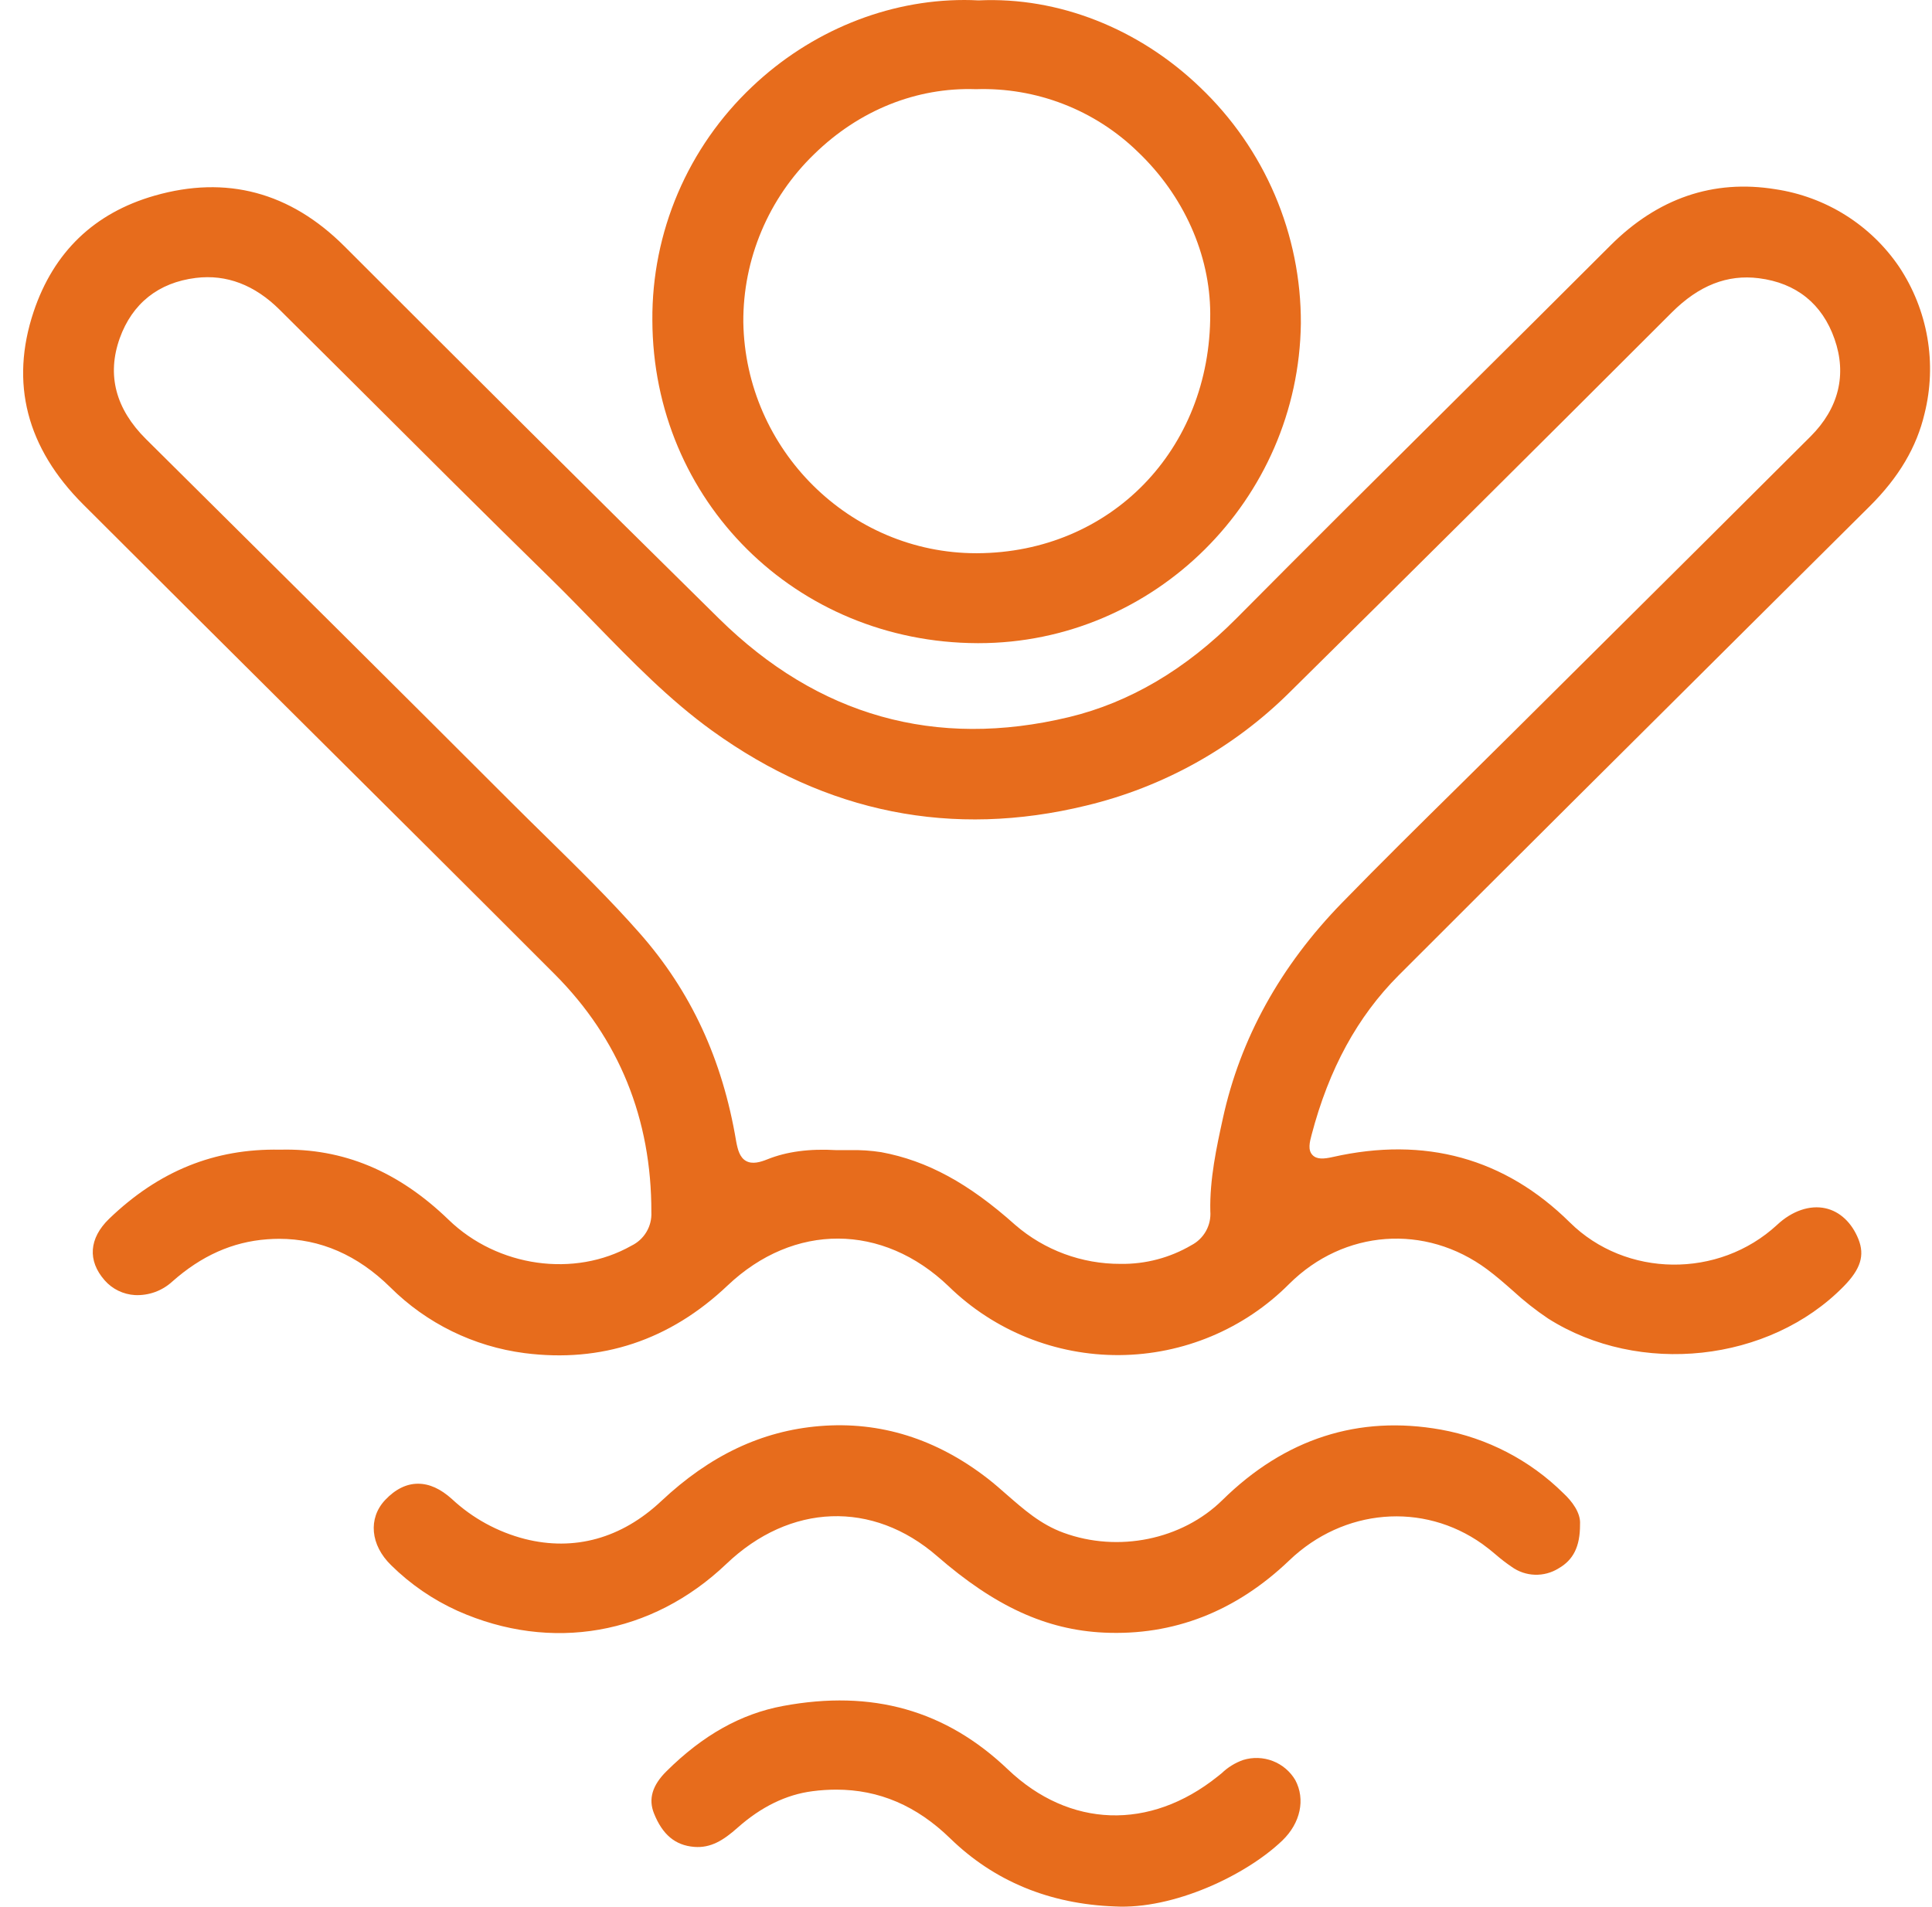
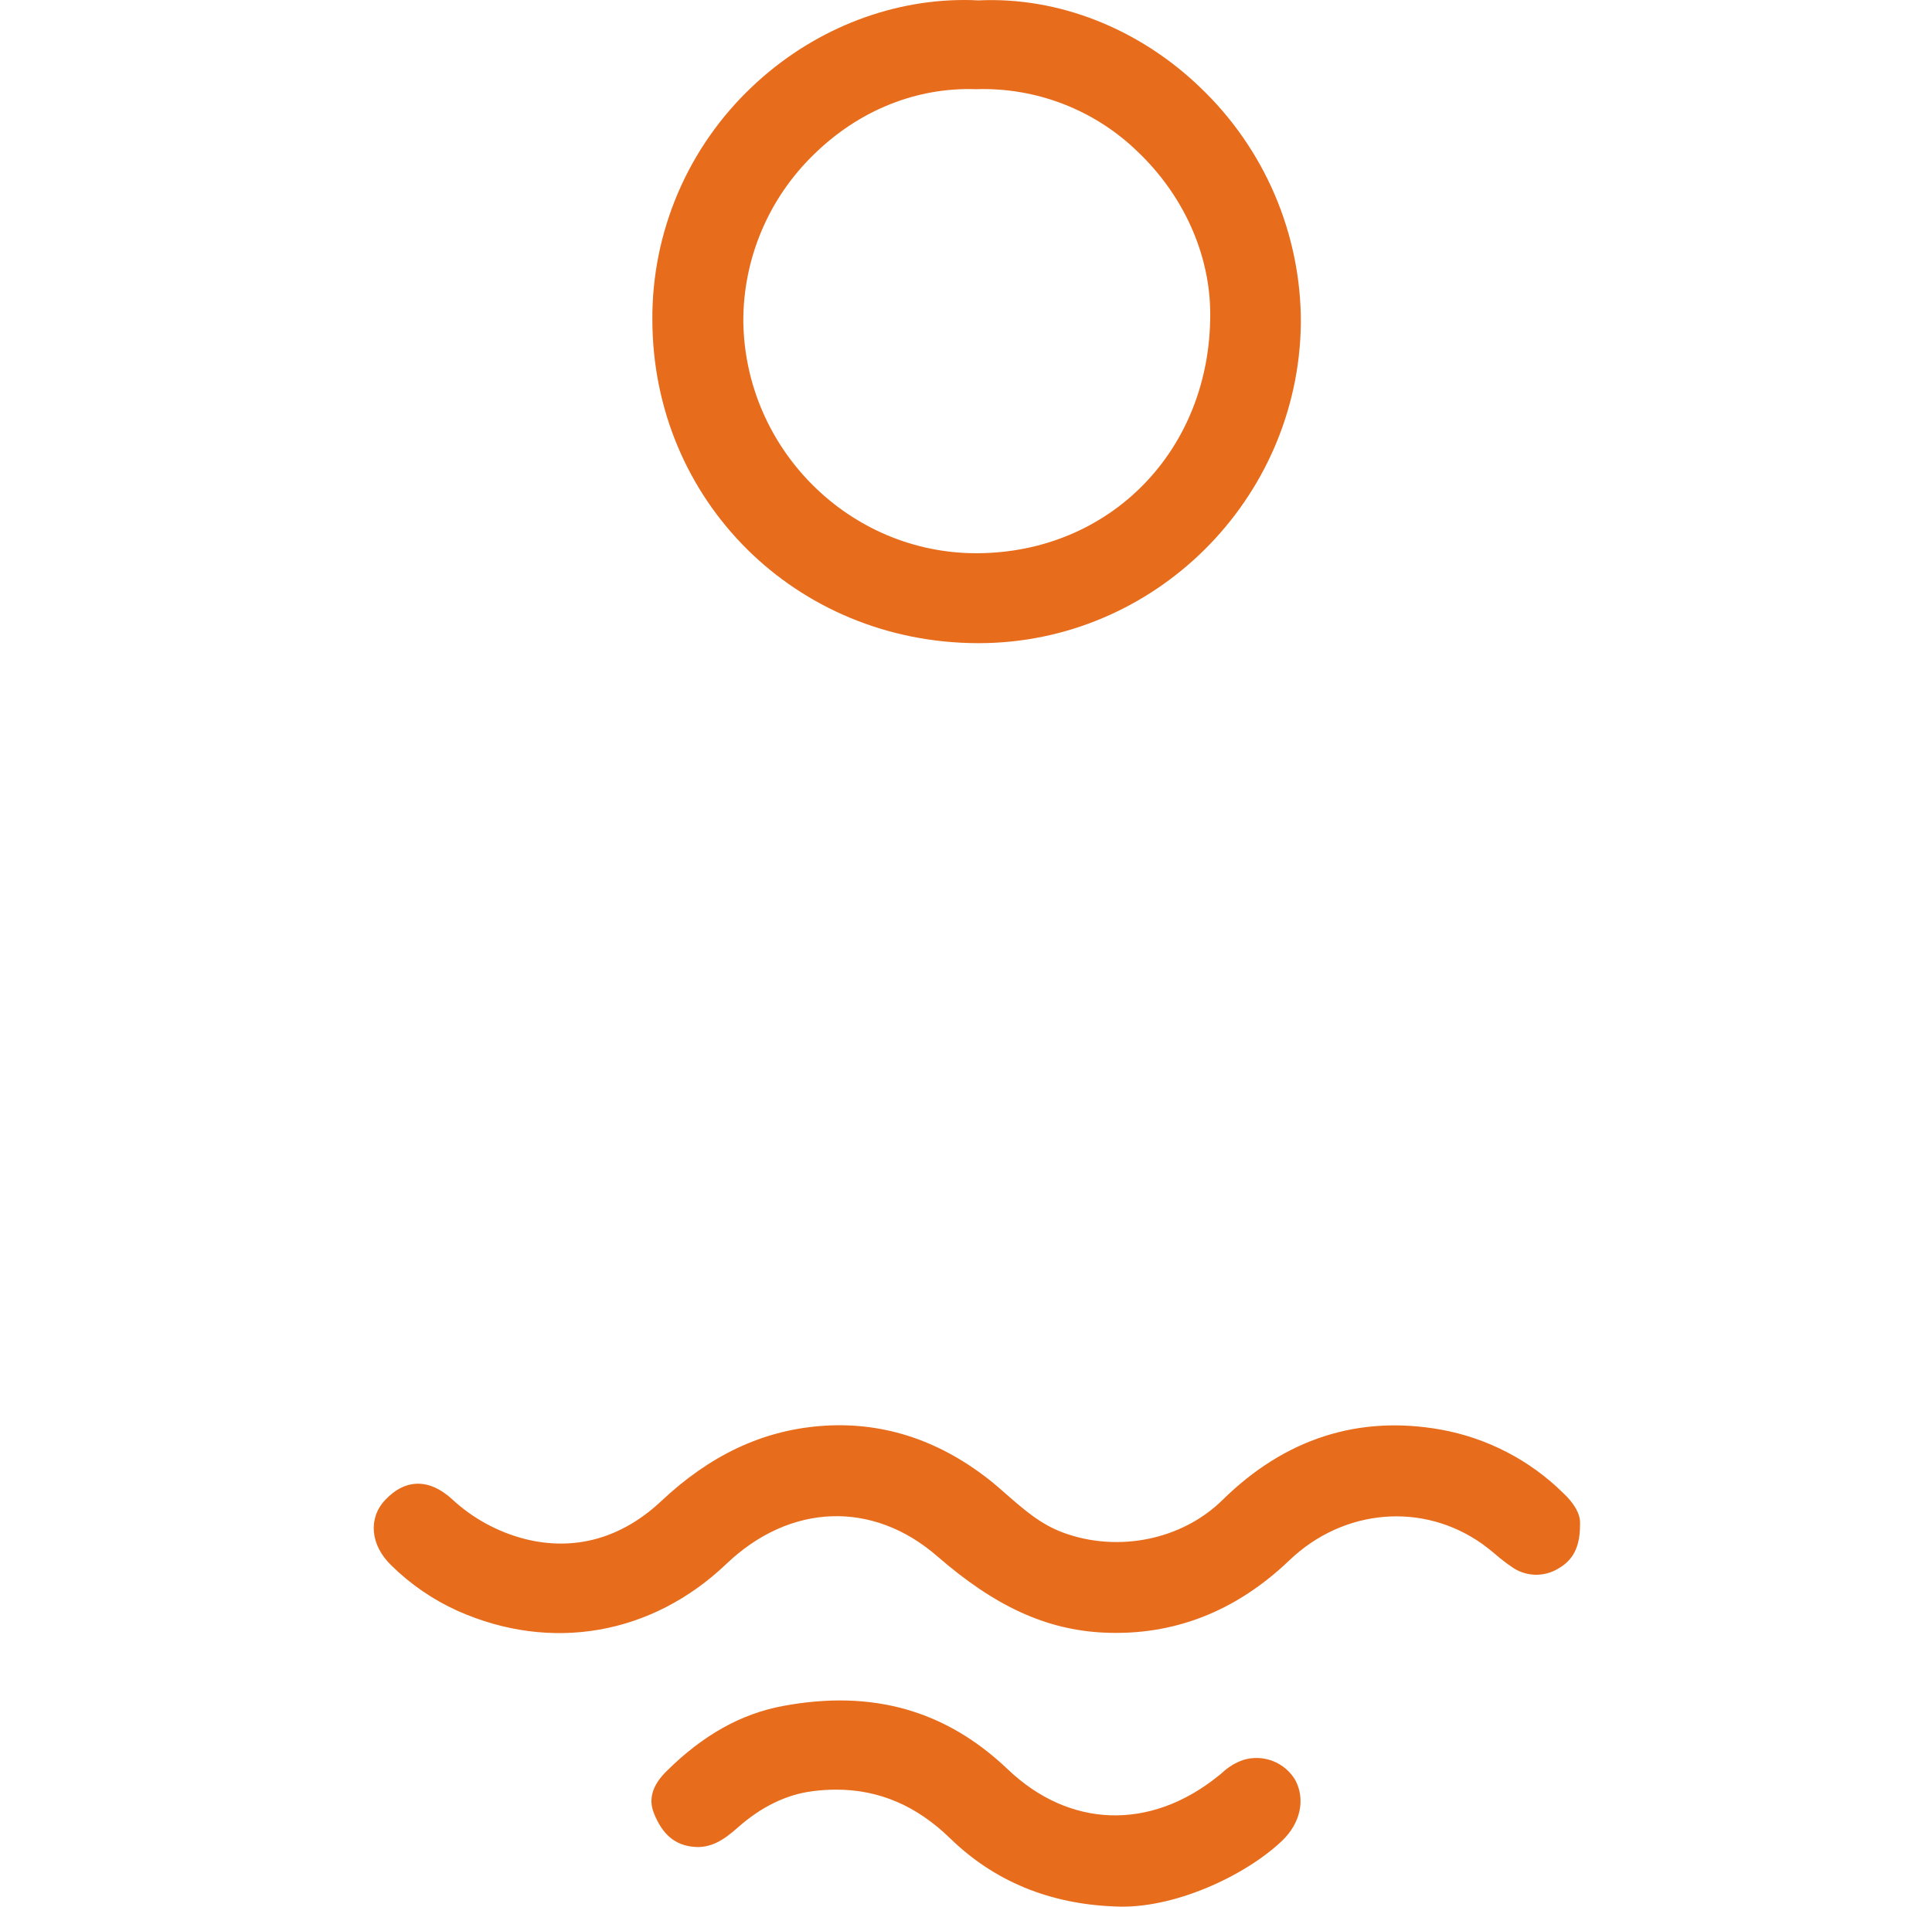
<svg xmlns="http://www.w3.org/2000/svg" width="77" height="76" viewBox="0 0 77 76" fill="none">
-   <path d="M75.689 10.635C75.127 9.807 74.398 9.105 73.549 8.573C72.7 8.041 71.748 7.69 70.755 7.542C68.283 7.142 66.068 7.898 64.178 9.79C62.156 11.812 60.093 13.861 58.097 15.844C55.199 18.723 52.203 21.7 49.277 24.65C47.263 26.68 45.018 28.003 42.607 28.584C37.287 29.862 32.598 28.541 28.656 24.658C23.524 19.606 18.468 14.557 13.728 9.818C11.566 7.658 9.022 6.979 6.161 7.799C3.758 8.488 2.137 10.044 1.339 12.429C0.393 15.267 1.058 17.85 3.316 20.107C6.174 22.966 9.091 25.863 11.909 28.668C15.254 31.994 18.714 35.433 22.105 38.83C24.67 41.401 25.969 44.595 25.96 48.321C25.974 48.595 25.906 48.868 25.765 49.105C25.625 49.342 25.417 49.532 25.169 49.653C22.894 50.942 19.828 50.508 17.88 48.621C15.876 46.683 13.675 45.762 11.161 45.827H11.151C8.552 45.777 6.329 46.675 4.348 48.583C3.547 49.359 3.482 50.252 4.171 51.034C4.323 51.208 4.508 51.349 4.716 51.45C4.924 51.551 5.15 51.61 5.381 51.623C5.652 51.635 5.922 51.594 6.177 51.502C6.431 51.41 6.665 51.268 6.864 51.086C8.028 50.054 9.267 49.501 10.647 49.399C10.813 49.387 10.966 49.38 11.124 49.38C12.765 49.38 14.253 50.029 15.553 51.31C16.997 52.75 18.879 53.673 20.906 53.936C23.974 54.33 26.697 53.424 28.997 51.242C31.639 48.736 35.178 48.749 37.809 51.274C39.624 53.048 42.072 54.033 44.616 54.015C47.161 53.997 49.594 52.976 51.383 51.176C53.565 49.008 56.807 48.77 59.268 50.596C59.629 50.864 59.968 51.161 60.295 51.449C60.734 51.853 61.203 52.224 61.699 52.557C65.335 54.864 70.511 54.303 73.477 51.279C74.157 50.588 74.327 50.04 74.066 49.39C73.805 48.74 73.334 48.292 72.756 48.163C72.132 48.025 71.425 48.263 70.825 48.825C68.498 50.975 64.795 50.93 62.567 48.727C59.974 46.164 56.794 45.288 53.114 46.12C52.757 46.2 52.482 46.219 52.311 46.042C52.115 45.84 52.198 45.521 52.273 45.238C52.965 42.604 54.102 40.525 55.738 38.883C60.393 34.226 65.135 29.508 69.725 24.944L74.53 20.167C75.679 19.022 76.39 17.82 76.703 16.487C76.951 15.495 76.989 14.463 76.814 13.455C76.639 12.447 76.256 11.487 75.689 10.635ZM72.162 17.395C69.238 20.312 66.311 23.225 63.38 26.135L60.292 29.204C59.592 29.901 58.89 30.595 58.187 31.288C56.634 32.819 55.028 34.401 53.485 35.987C51.027 38.509 49.429 41.401 48.736 44.587C48.488 45.719 48.209 47.002 48.237 48.276C48.259 48.55 48.2 48.825 48.066 49.067C47.933 49.308 47.731 49.505 47.486 49.633C46.631 50.136 45.653 50.394 44.659 50.379C43.118 50.385 41.627 49.834 40.464 48.828C38.605 47.165 36.958 46.268 35.12 45.926C34.708 45.862 34.291 45.835 33.873 45.845C33.694 45.845 33.516 45.845 33.336 45.845C32.254 45.782 31.353 45.903 30.583 46.212C30.305 46.323 29.988 46.419 29.733 46.277C29.479 46.134 29.401 45.819 29.341 45.501C28.795 42.23 27.538 39.515 25.493 37.196C24.329 35.873 23.044 34.613 21.804 33.393C21.333 32.931 20.861 32.468 20.395 32.002C15.858 27.463 11.224 22.865 6.743 18.42L5.822 17.506C4.606 16.299 4.252 14.946 4.771 13.486C5.27 12.095 6.315 11.262 7.805 11.078C9.026 10.928 10.151 11.356 11.149 12.35L13.976 15.161C16.608 17.787 19.328 20.504 22.03 23.146C22.605 23.71 23.177 24.304 23.727 24.865C25.177 26.353 26.674 27.896 28.393 29.134C32.942 32.412 37.955 33.411 43.291 32.111C46.362 31.375 49.17 29.811 51.405 27.59C56.19 22.864 61.17 17.913 66.63 12.454C67.708 11.377 68.842 10.932 70.097 11.09C71.593 11.278 72.628 12.115 73.115 13.512C73.614 14.931 73.281 16.277 72.162 17.395Z" fill="#E76C1C" />
  <path d="M47.825 3.476C45.381 1.128 42.172 -0.131 39.013 0.015H38.988C38.803 0.005 38.617 0 38.431 0C35.363 0 32.309 1.242 29.977 3.455C28.709 4.653 27.701 6.097 27.017 7.699C26.333 9.3 25.987 11.025 26 12.765C26.022 19.958 31.715 25.612 38.959 25.637H39.003C45.999 25.637 51.757 19.927 51.846 12.889C51.853 11.131 51.5 9.389 50.809 7.771C50.118 6.153 49.102 4.691 47.825 3.476ZM38.944 22.052H38.91C33.87 22.052 29.71 17.929 29.625 12.844C29.617 11.595 29.864 10.357 30.35 9.206C30.835 8.054 31.55 7.012 32.452 6.142C34.237 4.397 36.525 3.474 38.896 3.555C40.086 3.516 41.27 3.717 42.379 4.146C43.488 4.575 44.498 5.224 45.348 6.052C47.177 7.794 48.227 10.145 48.234 12.502C48.254 17.927 44.258 22.03 38.944 22.052Z" fill="#E76C1C" />
  <path d="M62.972 60.761V60.783C62.972 61.644 62.708 62.18 62.113 62.519C61.831 62.694 61.503 62.781 61.171 62.77C60.839 62.759 60.518 62.65 60.249 62.456C60.029 62.307 59.819 62.145 59.619 61.972C59.452 61.828 59.269 61.681 59.082 61.547C56.712 59.861 53.548 60.128 51.386 62.197C49.253 64.239 46.763 65.208 43.992 65.077C41.696 64.968 39.648 64.029 37.352 62.031C34.784 59.799 31.487 59.918 28.953 62.335C25.982 65.17 21.97 65.871 18.24 64.211C17.255 63.766 16.358 63.15 15.59 62.392C14.759 61.586 14.666 60.518 15.349 59.792C15.756 59.359 16.202 59.142 16.659 59.142C17.116 59.142 17.562 59.347 18.013 59.754C18.833 60.518 19.833 61.065 20.921 61.345C22.889 61.841 24.77 61.325 26.356 59.833C28.293 58.014 30.358 57.034 32.674 56.844C35.082 56.647 37.33 57.353 39.379 58.947C39.638 59.149 39.892 59.372 40.138 59.589C40.803 60.166 41.468 60.761 42.383 61.095C44.564 61.897 47.11 61.376 48.716 59.797C51.21 57.341 54.148 56.399 57.429 56.986C59.275 57.32 60.976 58.204 62.307 59.519C62.64 59.827 63.007 60.297 62.972 60.761Z" fill="#E76C1C" />
  <path d="M51.107 73.365C49.657 74.756 46.761 76.121 44.425 75.992C41.828 75.896 39.623 74.984 37.875 73.284C36.534 71.978 35.037 71.336 33.326 71.336C33.012 71.337 32.698 71.357 32.387 71.398C31.336 71.531 30.33 72.023 29.394 72.856C28.835 73.352 28.33 73.673 27.665 73.618C26.913 73.557 26.404 73.132 26.065 72.284C25.834 71.712 25.997 71.161 26.564 70.602C28.014 69.162 29.534 68.312 31.208 68.001C34.76 67.34 37.693 68.166 40.172 70.533C42.622 72.866 45.825 72.975 48.523 70.816L48.69 70.682C48.934 70.447 49.226 70.267 49.546 70.154C49.932 70.035 50.348 70.049 50.726 70.195C51.103 70.341 51.42 70.609 51.624 70.956C52.033 71.722 51.832 72.668 51.107 73.365Z" fill="#E76C1C" />
</svg>